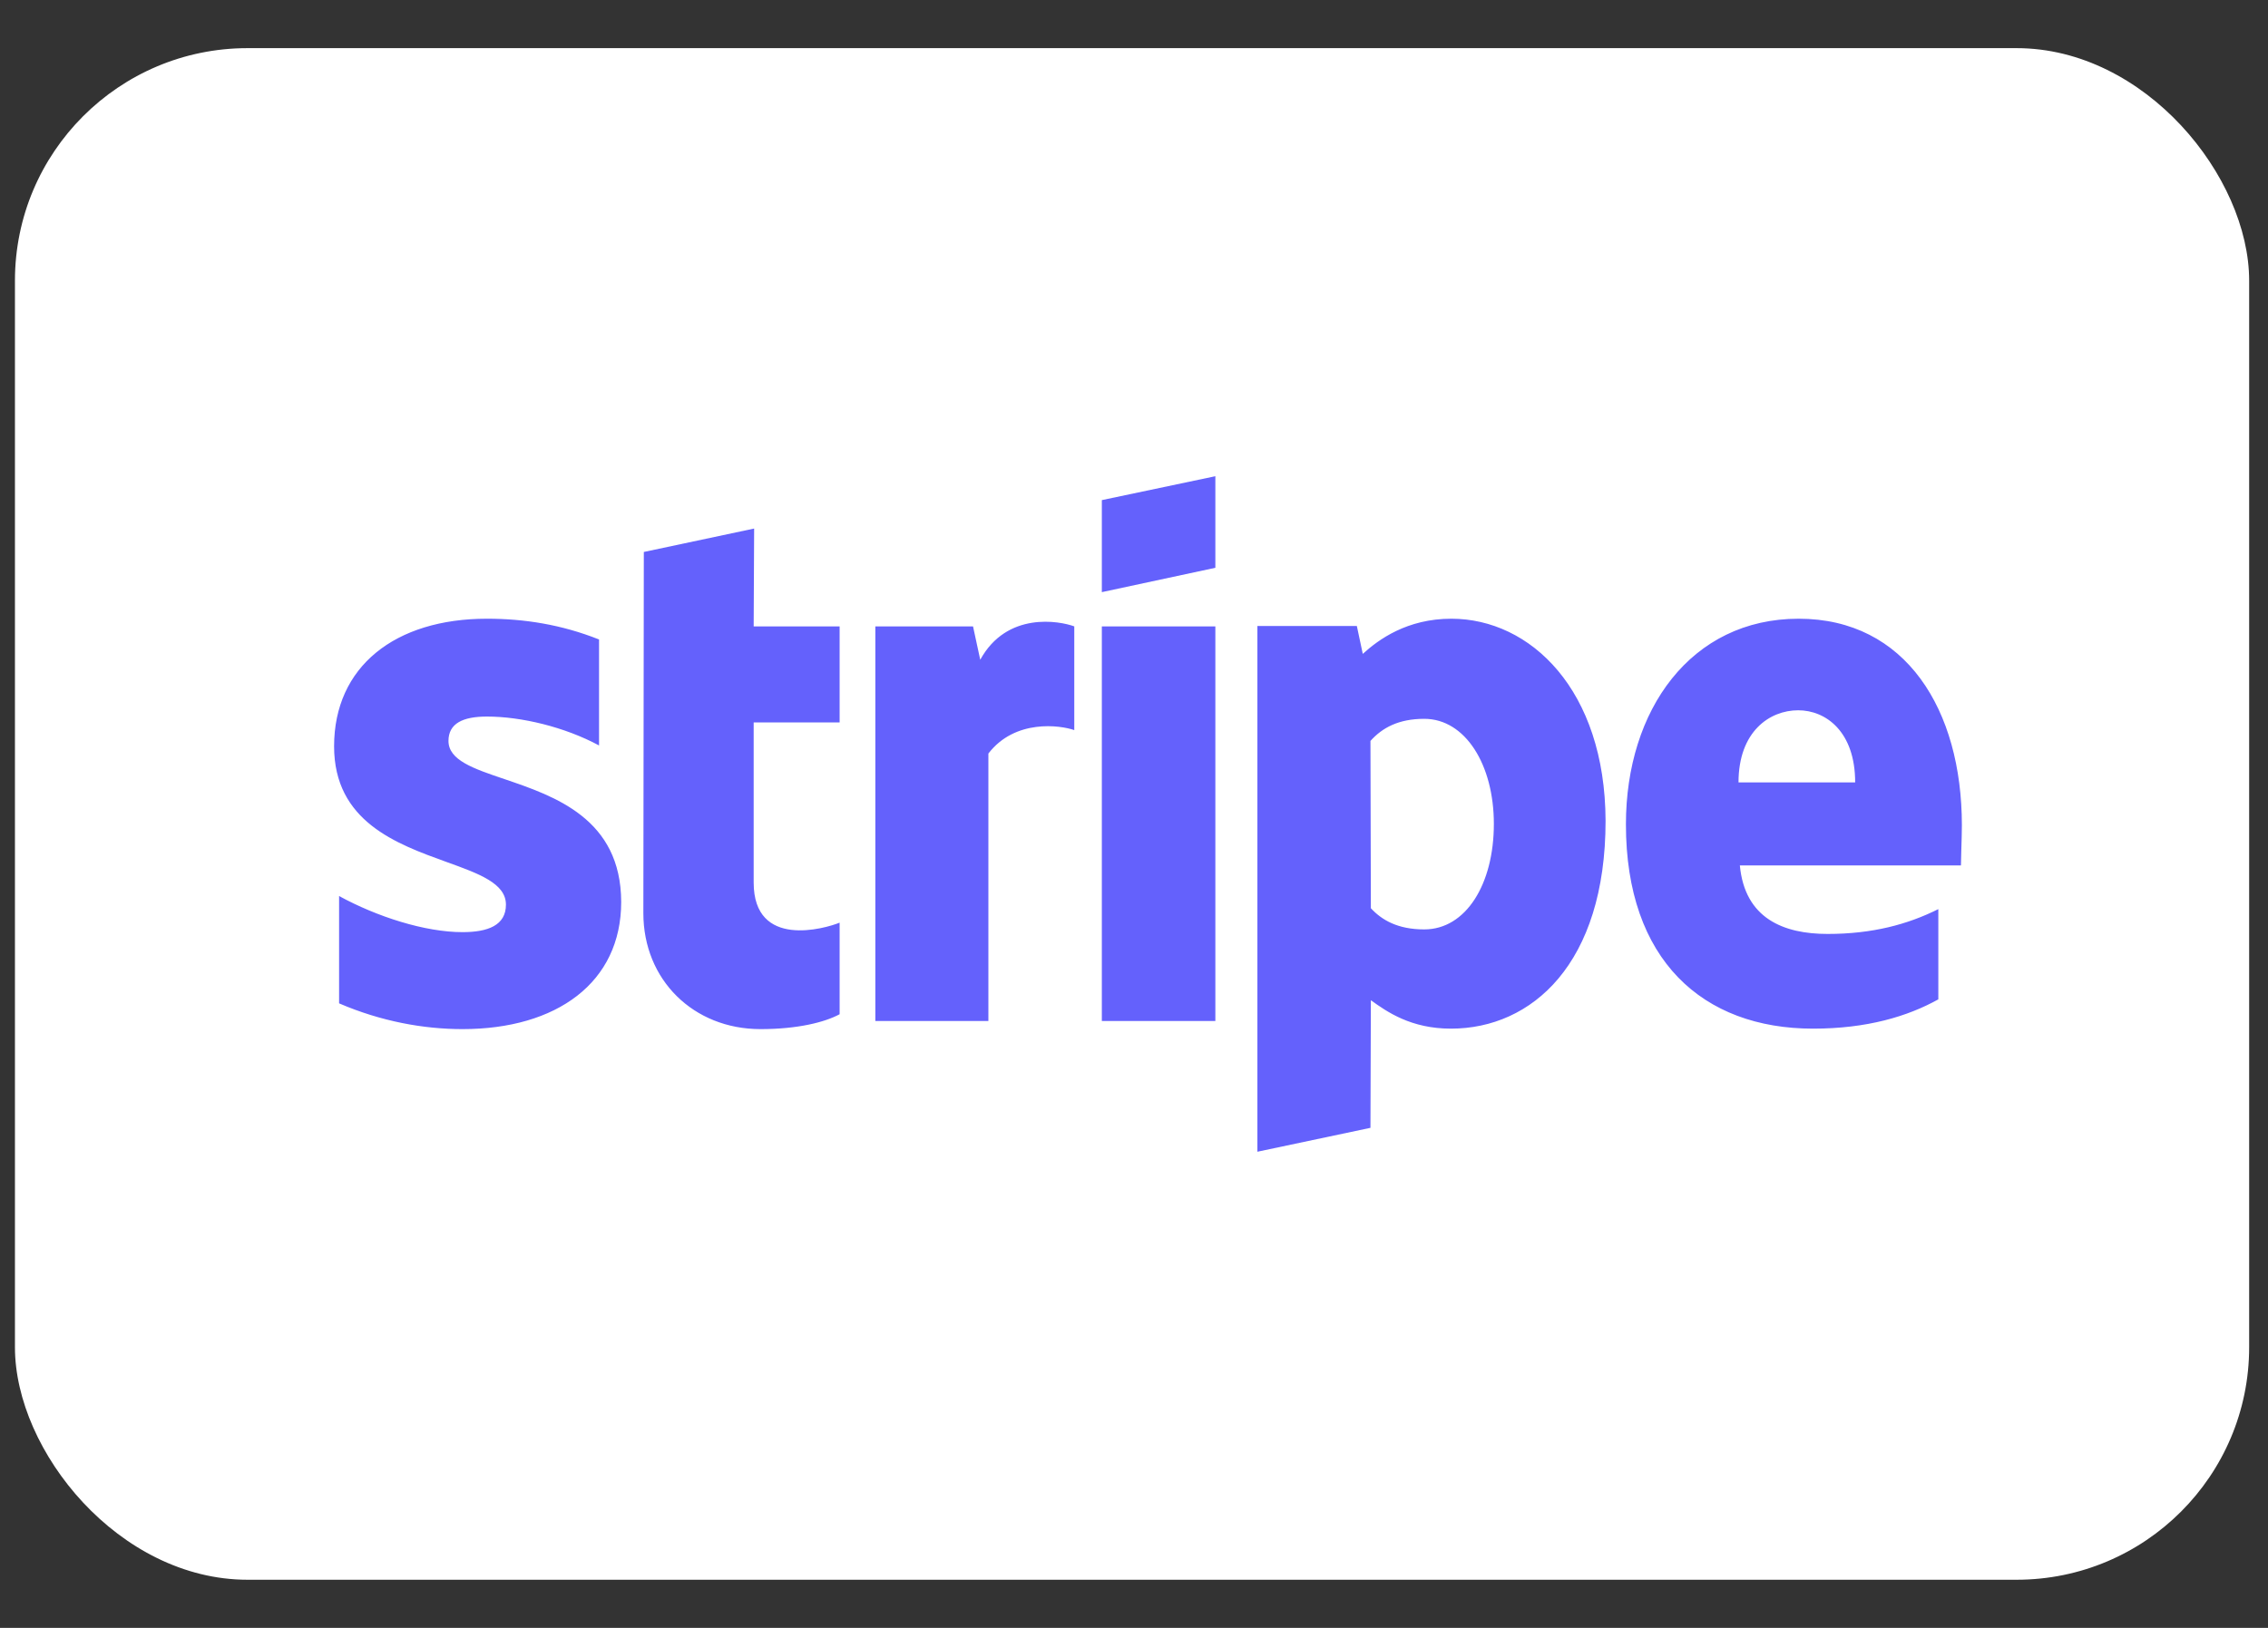
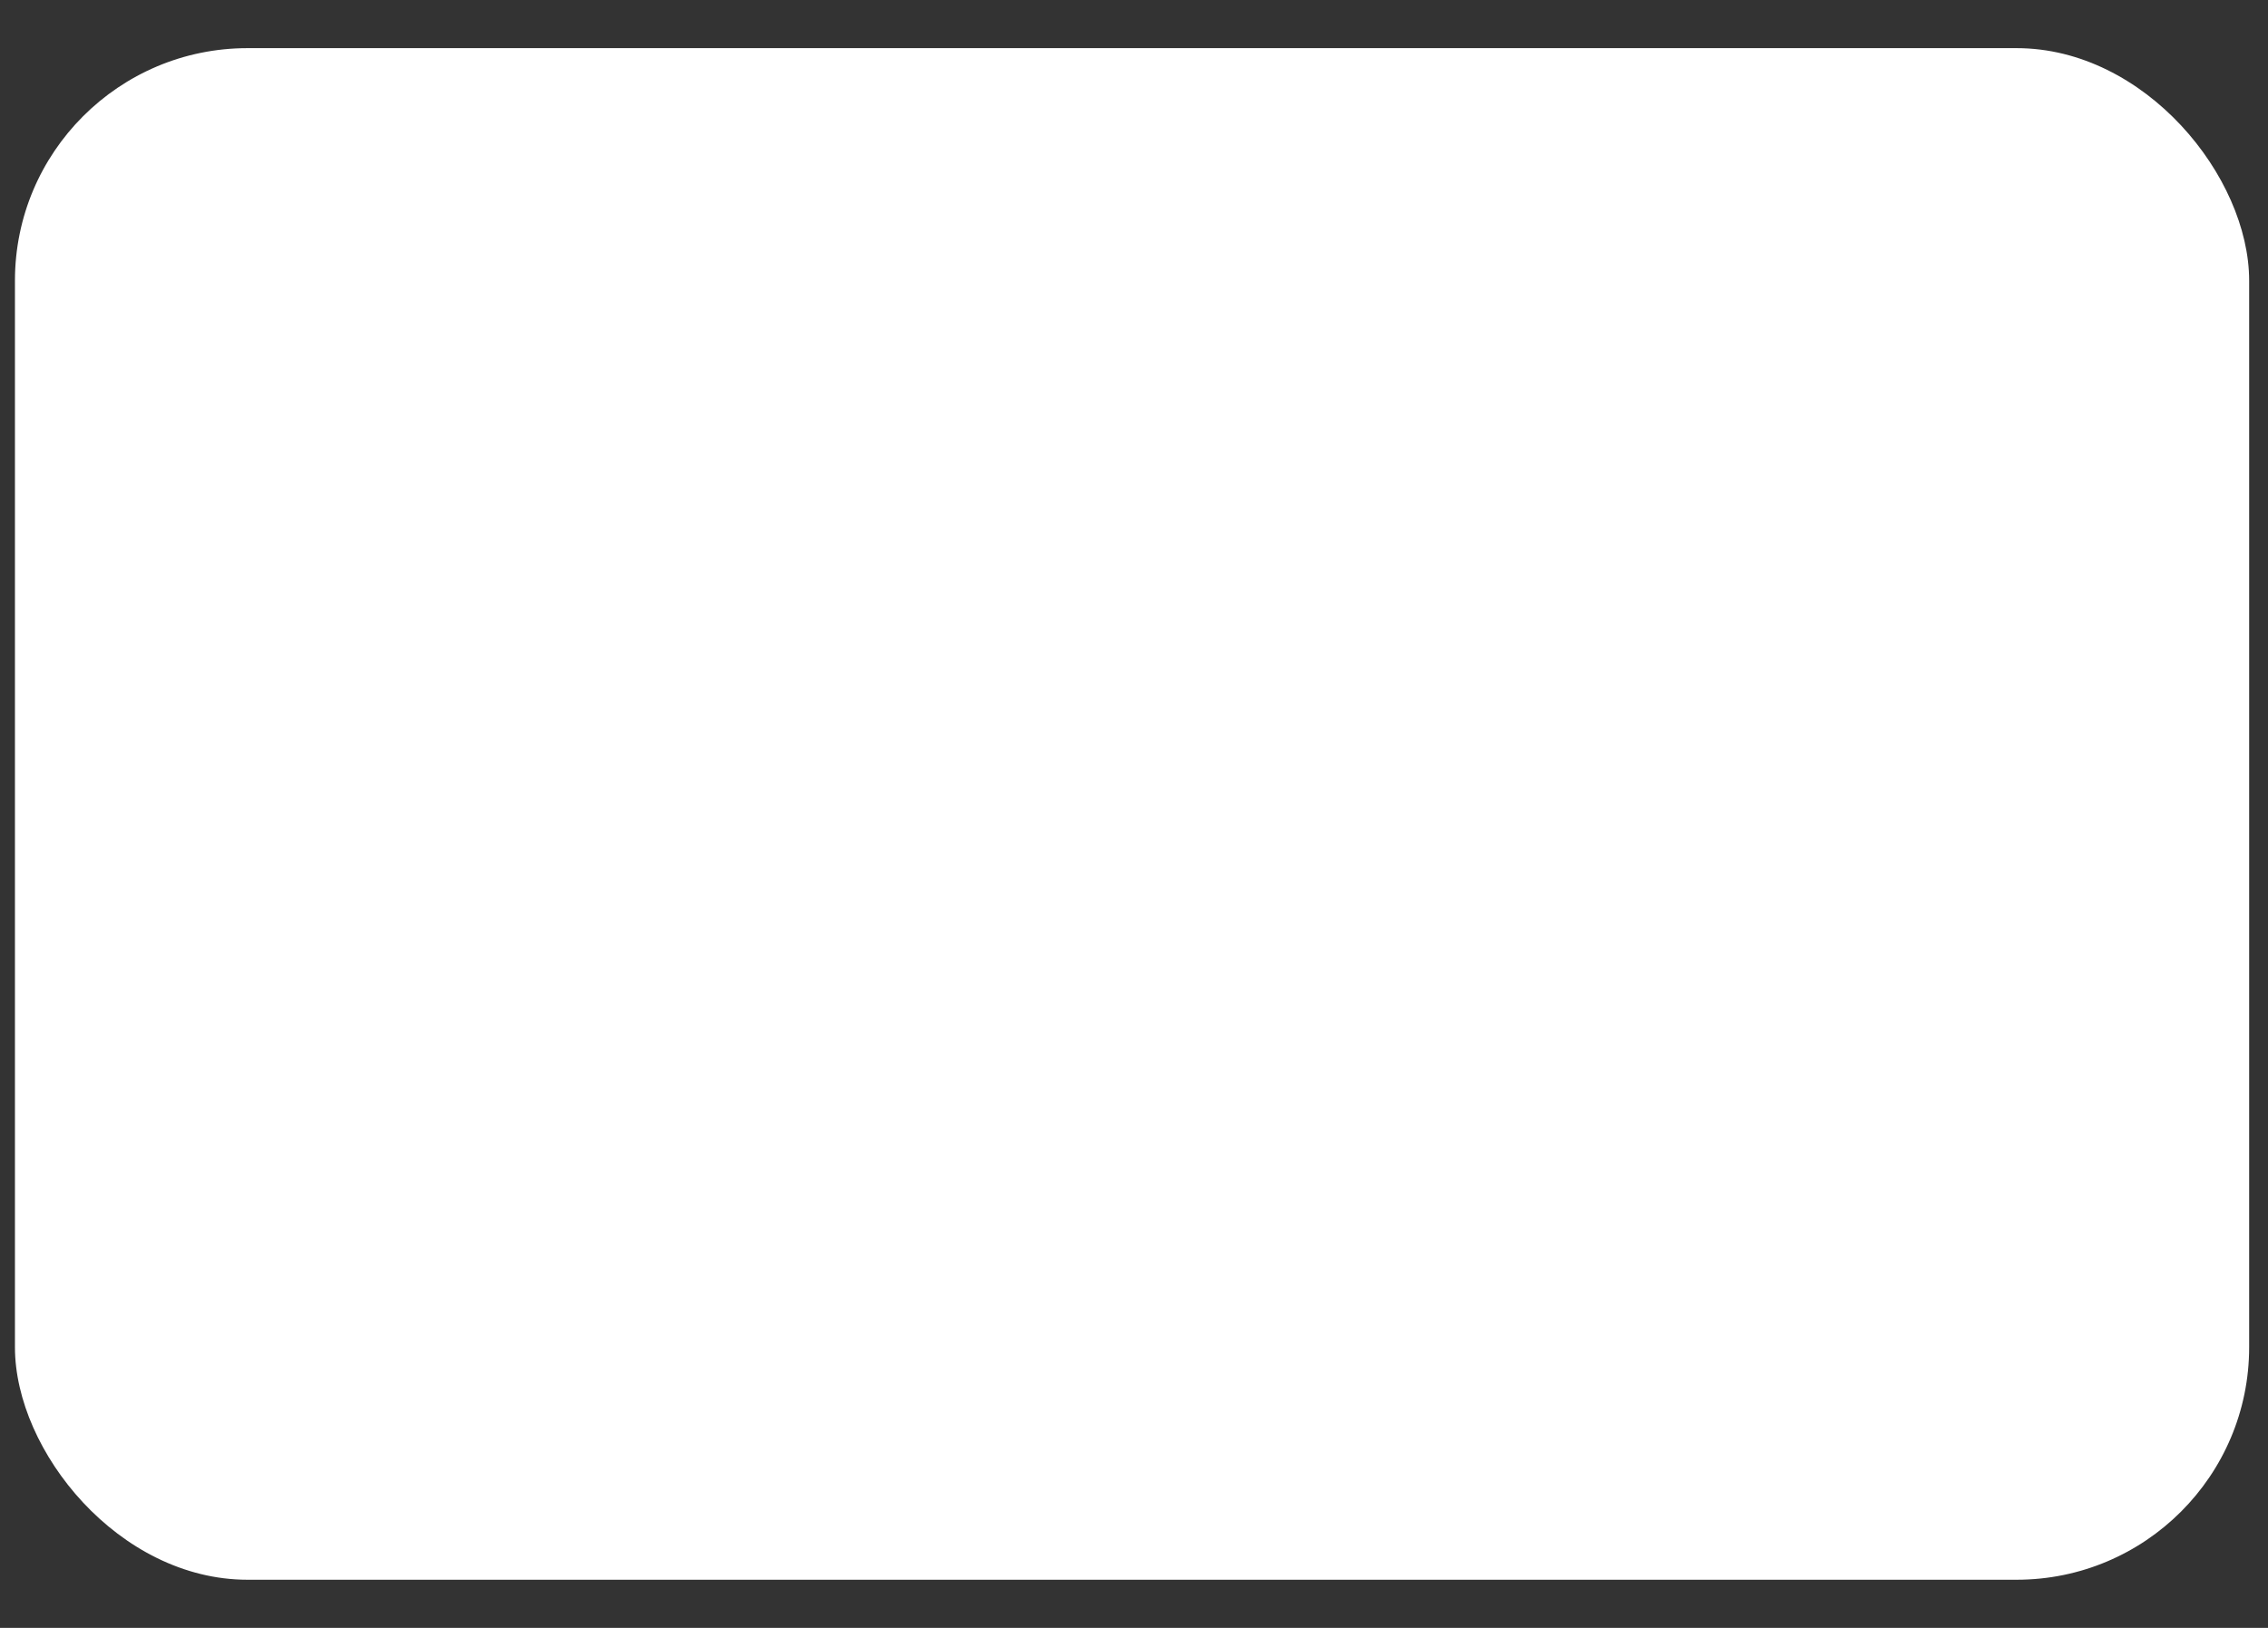
<svg xmlns="http://www.w3.org/2000/svg" width="39" height="28" viewBox="0 0 39 28" fill="none">
  <rect x="0" y="0" width="39" height="28" fill="#333333" stroke="none" />
  <rect x="0.257" y="0.828" width="38.419" height="26.344" rx="4" fill="white" />
-   <path fill-rule="evenodd" clip-rule="evenodd" d="M20.899 9.766L18.947 10.185V8.602L20.899 8.191V9.766ZM12.968 9.091L11.071 9.494L11.063 15.707C11.063 16.855 11.926 17.701 13.077 17.701C13.715 17.701 14.181 17.584 14.438 17.445V15.87C14.189 15.971 12.96 16.328 12.96 15.18V12.426H14.438V10.774H12.96L12.968 9.091ZM33.736 14.195C33.736 12.209 32.772 10.642 30.929 10.642C29.078 10.642 27.959 12.209 27.959 14.179C27.959 16.514 29.281 17.693 31.178 17.693C32.103 17.693 32.803 17.483 33.331 17.189V15.637C32.803 15.901 32.196 16.064 31.427 16.064C30.672 16.064 30.004 15.8 29.918 14.885H33.72C33.72 14.842 33.723 14.745 33.726 14.634L33.726 14.633C33.731 14.481 33.736 14.302 33.736 14.195ZM29.895 13.458C29.895 12.581 30.431 12.217 30.921 12.217C31.395 12.217 31.901 12.581 31.901 13.458H29.895ZM8.373 12.325C7.961 12.325 7.712 12.442 7.712 12.744C7.712 13.075 8.14 13.22 8.672 13.4C9.538 13.694 10.678 14.081 10.682 15.513C10.682 16.902 9.571 17.701 7.953 17.701C7.285 17.701 6.554 17.569 5.831 17.258V15.412C6.484 15.769 7.308 16.033 7.953 16.033C8.389 16.033 8.7 15.917 8.7 15.56C8.7 15.194 8.236 15.027 7.675 14.825C6.822 14.517 5.745 14.13 5.745 12.837C5.745 11.464 6.795 10.642 8.373 10.642C9.018 10.642 9.656 10.743 10.301 10.999V12.822C9.71 12.504 8.964 12.325 8.373 12.325ZM16.856 11.348L16.732 10.774H15.052V17.561H16.996V12.961C17.455 12.364 18.232 12.473 18.473 12.558V10.774C18.224 10.681 17.315 10.511 16.856 11.348ZM18.947 10.774H20.899V17.561H18.947V10.774ZM23.434 11.247C23.706 10.999 24.196 10.642 24.957 10.642C26.318 10.642 27.601 11.868 27.609 14.117C27.609 16.576 26.341 17.693 24.95 17.693C24.265 17.693 23.853 17.406 23.573 17.204L23.566 19.399L21.622 19.81V10.767H23.332L23.434 11.247ZM23.573 15.622C23.76 15.823 24.032 15.986 24.491 15.986C25.206 15.986 25.688 15.211 25.688 14.171C25.688 13.155 25.198 12.364 24.491 12.364C24.048 12.364 23.768 12.519 23.566 12.744L23.573 15.622Z" fill="#6461FC" />
</svg>